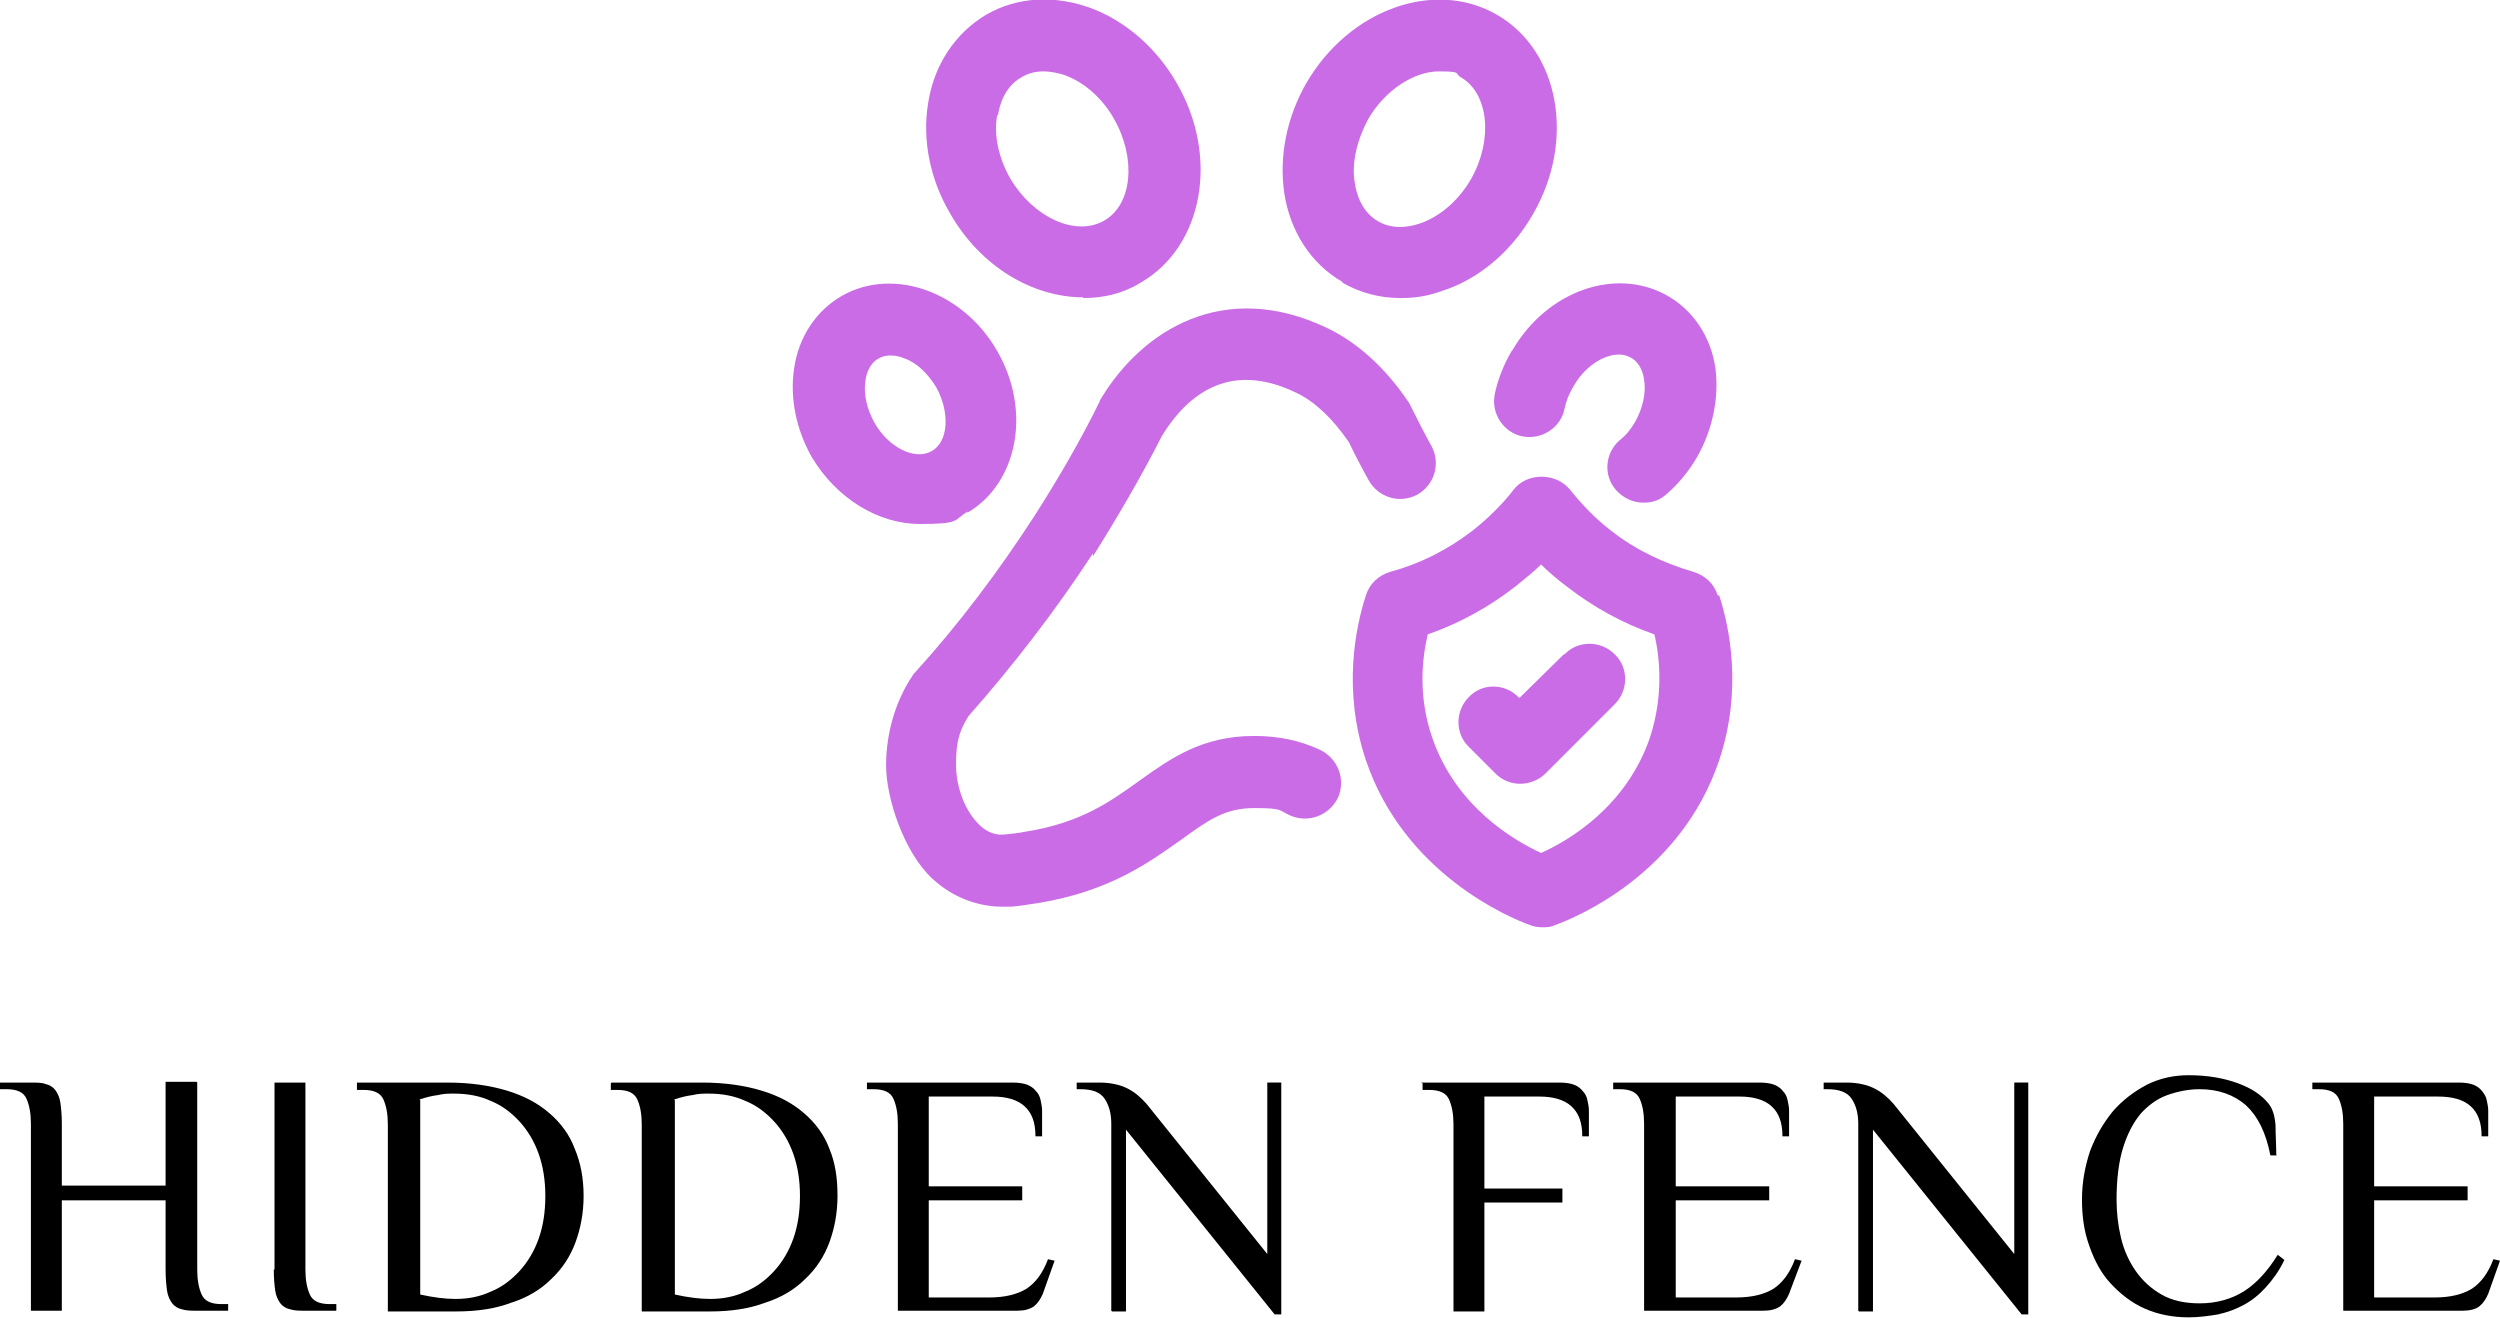
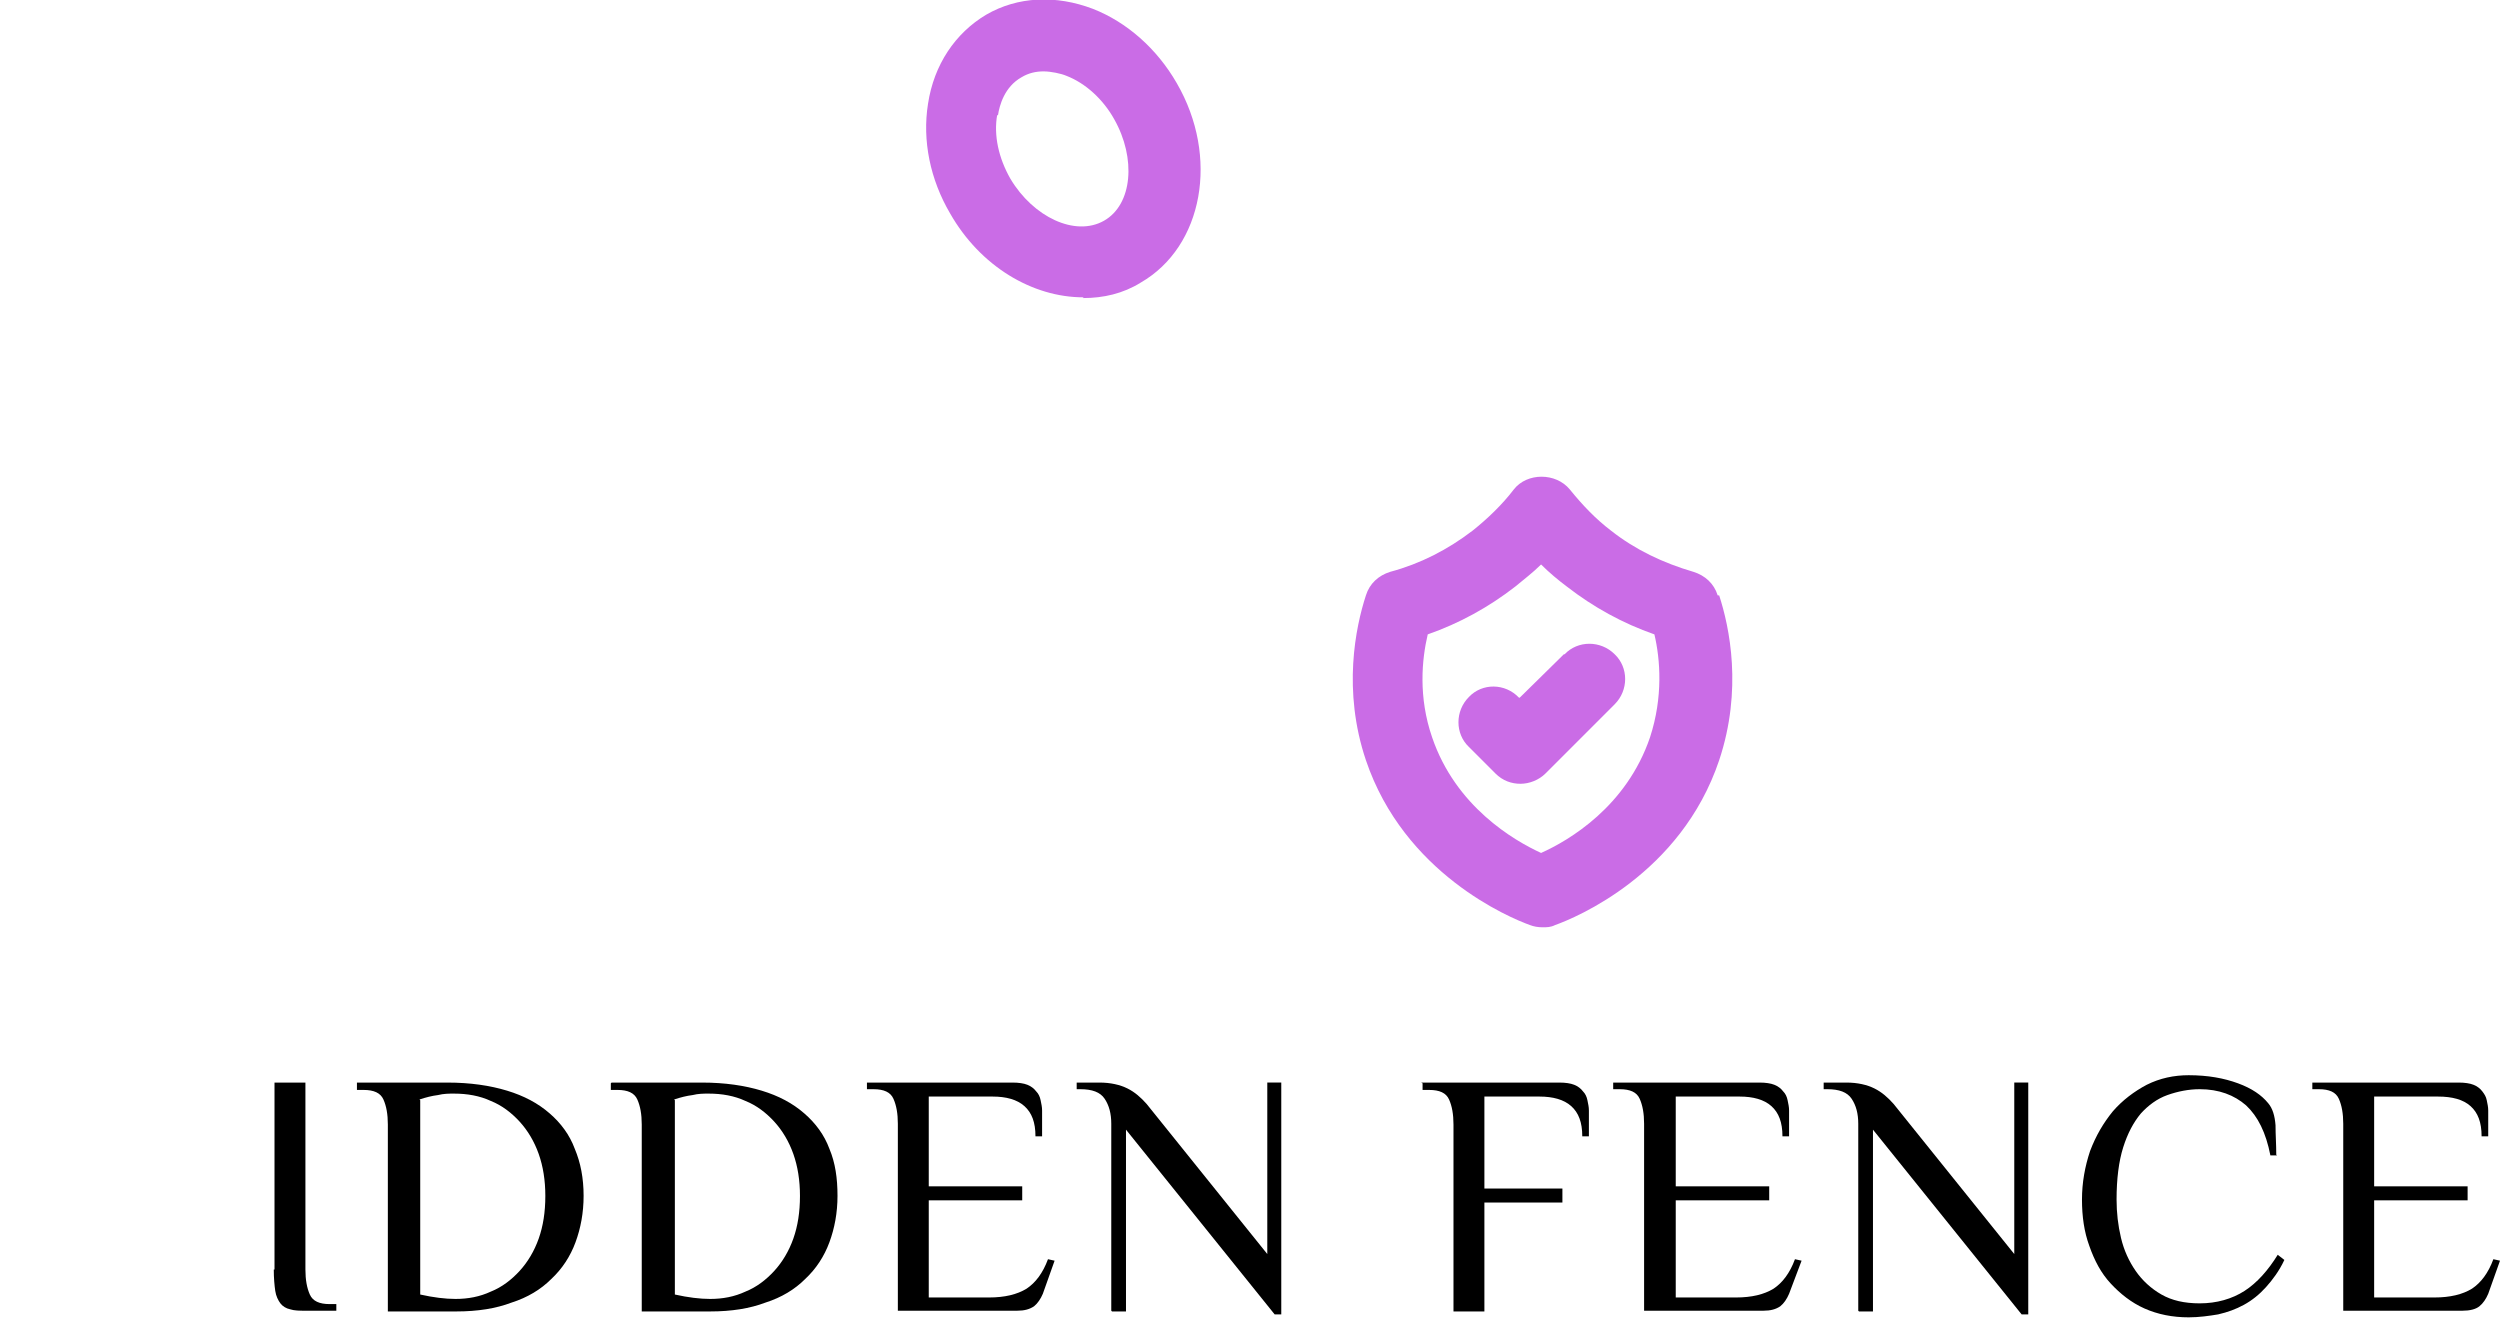
<svg xmlns="http://www.w3.org/2000/svg" id="Layer_1" data-name="Layer 1" version="1.1" viewBox="0 0 339.7 179.1">
  <defs>
    <style>
      .cls-1 {
        fill: #000;
      }

      .cls-1, .cls-2 {
        stroke-width: 0px;
      }

      .cls-2 {
        fill: #ca6ce6;
      }
    </style>
  </defs>
  <g>
-     <path class="cls-1" d="M26.8,147.1v25.4c0,1.4.2,2.5.6,3.4.4.9,1.3,1.3,2.7,1.3h.9v.9h-4.2c-.8,0-1.5,0-2.1-.2-.5-.1-1-.4-1.3-.8-.3-.4-.6-1-.7-1.7-.1-.7-.2-1.7-.2-2.9h0v-9.4h-14.1v15h-4.2v-25.4c0-1.4-.2-2.5-.6-3.4-.4-.9-1.3-1.3-2.7-1.3h-.9v-.9h4.2c.8,0,1.5,0,2,.2.5.1,1,.4,1.3.8.3.4.6,1,.7,1.7.1.7.2,1.7.2,2.8h0v8.5h14.1v-14.1h4.2Z" />
    <path class="cls-1" d="M37.3,172.5v-25.4h4.2v25.4c0,1.4.2,2.5.6,3.4.4.9,1.3,1.3,2.7,1.3h.9v.9h-4.2c-.8,0-1.5,0-2.1-.2-.5-.1-1-.4-1.3-.8-.3-.4-.6-1-.7-1.7-.1-.7-.2-1.7-.2-2.9h0Z" />
    <path class="cls-1" d="M57.1,149.5v26.4c1.8.4,3.4.6,4.8.6h0c1.7,0,3.3-.3,4.8-1,1.5-.6,2.8-1.6,3.9-2.8,1.1-1.2,2-2.7,2.6-4.4s.9-3.6.9-5.8h0c0-2.1-.3-4-.9-5.7-.6-1.7-1.5-3.2-2.6-4.4-1.1-1.2-2.4-2.2-3.9-2.8-1.5-.7-3.2-1-5-1h0c-.7,0-1.4,0-2.2.2-.8.1-1.6.3-2.5.6h0ZM48.5,147.1h12.3c3.1,0,5.8.4,8.1,1.1,2.3.7,4.2,1.7,5.8,3.1,1.5,1.3,2.7,2.9,3.4,4.8.8,1.9,1.2,4,1.2,6.4h0c0,2.3-.4,4.4-1.1,6.3-.7,1.9-1.8,3.6-3.3,5-1.4,1.4-3.2,2.5-5.4,3.2-2.1.8-4.6,1.2-7.5,1.2h-9.3v-25.4c0-1.4-.2-2.5-.6-3.4-.4-.9-1.3-1.3-2.7-1.3h-.9v-.9Z" />
    <path class="cls-1" d="M91.7,149.5v26.4c1.8.4,3.4.6,4.8.6h0c1.7,0,3.3-.3,4.8-1,1.5-.6,2.8-1.6,3.9-2.8,1.1-1.2,2-2.7,2.6-4.4.6-1.7.9-3.6.9-5.8h0c0-2.1-.3-4-.9-5.7-.6-1.7-1.5-3.2-2.6-4.4-1.1-1.2-2.4-2.2-3.9-2.8-1.5-.7-3.2-1-5-1h0c-.7,0-1.4,0-2.2.2-.8.1-1.6.3-2.5.6h0ZM83.1,147.1h12.3c3.1,0,5.8.4,8.1,1.1,2.3.7,4.2,1.7,5.8,3.1,1.5,1.3,2.7,2.9,3.4,4.8.8,1.9,1.1,4,1.1,6.4h0c0,2.3-.4,4.4-1.1,6.3-.7,1.9-1.8,3.6-3.3,5-1.4,1.4-3.2,2.5-5.4,3.2-2.1.8-4.6,1.2-7.5,1.2h-9.3v-25.4c0-1.4-.2-2.5-.6-3.4-.4-.9-1.3-1.3-2.7-1.3h-.9v-.9Z" />
    <path class="cls-1" d="M117.6,147.1h20c.8,0,1.5.1,2,.3.5.2.9.5,1.2.9.3.3.5.7.6,1.2.1.5.2.9.2,1.4h0v3.5h-.9c0-1.9-.5-3.2-1.5-4.1-1-.9-2.5-1.3-4.3-1.3h-8.7v12.2h12.7v1.9h-12.7v13.2h8.2c2.1,0,3.8-.4,5.1-1.2,1.2-.8,2.2-2.1,2.9-4h0l.9.2-1.6,4.5c-.3.7-.7,1.3-1.2,1.7-.6.4-1.3.6-2.3.6h-16.2v-25.4c0-1.4-.2-2.5-.6-3.4-.4-.9-1.3-1.3-2.7-1.3h-.9v-.9Z" />
    <path class="cls-1" d="M151,178.1v-25.4c0-1.4-.3-2.5-.9-3.4-.6-.9-1.7-1.3-3.3-1.3h-.5v-.9h3.1c1.5,0,2.8.3,3.8.8,1,.5,1.8,1.2,2.6,2.1h0l16.4,20.4v-23.3h1.9v31.5h-.9l-20.2-25.1v24.7h-1.9Z" />
    <path class="cls-1" d="M170.2,163.4" />
-     <path class="cls-1" d="M193.1,147.1h18.8c.8,0,1.5.1,2,.3.5.2.9.5,1.2.9.3.3.5.7.6,1.2.1.5.2.9.2,1.4h0v3.5h-.9c0-1.9-.5-3.2-1.5-4.1-1-.9-2.5-1.3-4.3-1.3h-7.5v12.5h10.6v1.9h-10.6v14.8h-4.2v-25.4c0-1.4-.2-2.5-.6-3.4-.4-.9-1.3-1.3-2.7-1.3h-.9v-.9Z" />
+     <path class="cls-1" d="M193.1,147.1h18.8c.8,0,1.5.1,2,.3.5.2.9.5,1.2.9.3.3.5.7.6,1.2.1.5.2.9.2,1.4h0v3.5h-.9c0-1.9-.5-3.2-1.5-4.1-1-.9-2.5-1.3-4.3-1.3h-7.5v12.5h10.6v1.9h-10.6v14.8h-4.2v-25.4c0-1.4-.2-2.5-.6-3.4-.4-.9-1.3-1.3-2.7-1.3h-.9v-.9" />
    <path class="cls-1" d="M219.1,147.1h20c.8,0,1.5.1,2,.3.5.2.9.5,1.2.9.3.3.5.7.6,1.2.1.5.2.9.2,1.4h0v3.5h-.9c0-1.9-.5-3.2-1.5-4.1-1-.9-2.5-1.3-4.3-1.3h-8.7v12.2h12.7v1.9h-12.7v13.2h8.2c2.1,0,3.8-.4,5.1-1.2,1.2-.8,2.2-2.1,2.9-4h0l.9.2-1.7,4.5c-.3.7-.7,1.3-1.2,1.7-.6.4-1.3.6-2.3.6h-16.2v-25.4c0-1.4-.2-2.5-.6-3.4-.4-.9-1.3-1.3-2.7-1.3h-.9v-.9Z" />
    <path class="cls-1" d="M252.5,178.1v-25.4c0-1.4-.3-2.5-.9-3.4-.6-.9-1.7-1.3-3.3-1.3h-.5v-.9h3.1c1.5,0,2.8.3,3.8.8,1,.5,1.8,1.2,2.6,2.1h0l16.4,20.4v-23.3h1.9v31.5h-.9l-20.2-25.1v24.7h-1.9Z" />
    <path class="cls-1" d="M309.4,157h-.9c-.6-3.1-1.7-5.3-3.3-6.8-1.6-1.4-3.7-2.2-6.3-2.2h0c-1.5,0-3,.3-4.4.8-1.4.5-2.6,1.4-3.6,2.5-1,1.2-1.8,2.7-2.4,4.6-.6,1.9-.9,4.3-.9,7.1h0c0,1.8.2,3.5.6,5.2.4,1.7,1.1,3.2,2,4.5.9,1.3,2.1,2.4,3.5,3.2,1.4.8,3.1,1.2,5.2,1.2h0c2.3,0,4.4-.6,6.1-1.7,1.7-1.1,3.2-2.8,4.5-4.9h0l.9.7c-.7,1.5-1.6,2.7-2.5,3.7-.9,1-1.9,1.8-3,2.4-1.1.6-2.2,1-3.5,1.3-1.2.2-2.6.4-4,.4h0c-2.2,0-4.2-.4-6-1.2-1.8-.8-3.3-2-4.6-3.4-1.3-1.4-2.2-3.1-2.9-5.1-.7-1.9-1-4-1-6.3h0c0-2.3.4-4.5,1.1-6.6.8-2.1,1.8-3.8,3.1-5.4,1.3-1.5,2.9-2.7,4.6-3.6,1.8-.9,3.7-1.3,5.7-1.3h0c2.6,0,4.8.4,6.7,1.1,1.9.7,3.2,1.6,4.1,2.7h0c.6.7.9,1.7,1,3,0,1.3.1,2.6.1,4h0Z" />
    <path class="cls-1" d="M314.1,147.1h20c.8,0,1.5.1,2,.3.5.2.9.5,1.2.9s.5.7.6,1.2c.1.5.2.9.2,1.4h0v3.5h-.9c0-1.9-.5-3.2-1.5-4.1-1-.9-2.5-1.3-4.4-1.3h-8.7v12.2h12.7v1.9h-12.7v13.2h8.2c2.1,0,3.8-.4,5.1-1.2,1.2-.8,2.2-2.1,2.9-4h0l.9.2-1.6,4.5c-.3.7-.7,1.3-1.2,1.7s-1.3.6-2.3.6h-16.2v-25.4c0-1.4-.2-2.5-.6-3.4-.4-.9-1.3-1.3-2.7-1.3h-.9v-.9Z" />
  </g>
  <g>
-     <path class="cls-2" d="M148.5,75.6c3.4-5.4,6.6-10.9,9.4-16.4,3.2-5.2,8.9-10.4,18.3-5.8,2.5,1.2,4.9,3.5,7.1,6.7.8,1.7,1.7,3.4,2.7,5.2,1.3,2.3,4.2,3.2,6.6,1.9,2.3-1.3,3.2-4.2,1.9-6.6-1-1.8-1.9-3.6-2.7-5.2-.1-.2-.2-.4-.3-.6-3.2-4.8-7-8.2-11.1-10.2-14.2-6.8-25.2.4-30.7,9.4-.1.2-.3.4-.3.6-2.6,5.3-5.7,10.6-8.9,15.6-4.8,7.4-10.2,14.6-16.1,21.1-.1.1-.3.3-.4.5-2.3,3.4-3.6,7.8-3.6,12.2s2.4,11.8,6.3,15.4c2.7,2.5,6.1,3.8,9.5,3.8h1.2c1.2-.1,2.4-.3,3.7-.5,9.7-1.6,15-5.5,19.4-8.6,3.6-2.6,5.9-4.3,9.9-4.3s3.3.3,4.9,1c2.5,1.1,5.3,0,6.5-2.4,1.1-2.5,0-5.3-2.4-6.5-2.8-1.3-5.7-1.9-9-1.9-7.1,0-11.4,3.1-15.6,6.1-3.9,2.8-7.9,5.7-15.4,6.9-1,.2-2,.3-3,.4-1.1.1-2.3-.3-3.3-1.3-1.9-1.8-3.2-5-3.2-8.3s.6-4.7,1.7-6.5c6.1-6.9,11.8-14.3,16.9-22.1h0Z" />
    <path class="cls-2" d="M147.2,40.5c2.7,0,5.4-.6,7.8-2.1,8.5-4.9,10.7-17.1,4.9-27.1-2.7-4.7-6.8-8.3-11.4-10.1-5-1.9-10.2-1.7-14.5.8-4.2,2.5-7.1,6.8-7.9,12.1-.8,5,.3,10.3,3,14.9,4.1,7.2,11.2,11.4,18.1,11.4h0ZM135.6,15.7c.2-1.4.9-3.9,3.2-5.2,1-.6,2-.8,3-.8s2.4.3,3.1.6c2.6,1,5,3.2,6.5,5.9,3,5.3,2.5,11.6-1.4,13.8s-9.6-.5-12.7-5.7c-1.6-2.8-2.3-5.9-1.8-8.7h0Z" />
-     <path class="cls-2" d="M182.4,38.4c2.4,1.4,5.1,2.1,7.9,2.1s4.4-.5,6.6-1.3c4.7-1.8,8.7-5.4,11.4-10.1,5.8-10,3.6-22.2-4.9-27.1-8.5-4.9-20.1-.7-25.9,9.3-2.7,4.7-3.7,10-3,14.9.8,5.3,3.7,9.7,7.9,12.1h0ZM185.9,16.2c2.3-4,6.3-6.5,9.6-6.5s2.1.3,3,.8c3.8,2.2,4.4,8.5,1.4,13.8-1.6,2.8-4,4.9-6.5,5.9-1.3.5-3.8,1.2-6.1-.1-2.3-1.3-3-3.8-3.2-5.2-.5-2.7.3-5.9,1.8-8.7h0Z" />
-     <path class="cls-2" d="M205.4,47.7c-1.1,1.9-1.9,3.9-2.3,5.9-.5,2.6,1.2,5.2,3.8,5.7,2.6.5,5.2-1.2,5.7-3.8.2-1,.6-2,1.2-3,1.9-3.4,5.6-5.2,7.8-3.9,1.3.7,1.7,2.2,1.8,3,.3,1.8-.2,3.9-1.2,5.7-.6,1-1.2,1.8-2.1,2.5-2,1.7-2.3,4.8-.5,6.8,1,1.1,2.3,1.7,3.7,1.7s2.3-.4,3.2-1.2c1.6-1.4,3-3.1,4.1-5,2.1-3.7,3-8,2.5-12-.6-4.3-3-7.9-6.5-9.9-7-4-16.4-.7-21.1,7.4h0Z" />
-     <path class="cls-2" d="M131.4,69.7c6.9-4,8.8-13.9,4.1-22-2.1-3.7-5.4-6.6-9.2-8.1-4.1-1.6-8.4-1.4-11.9.6s-5.9,5.6-6.5,9.9c-.6,4,.3,8.3,2.4,12,3.4,5.7,9.1,9.1,14.7,9.1s4.5-.5,6.5-1.7h0ZM118.8,57.4c-1-1.8-1.5-3.9-1.2-5.7.1-.8.5-2.3,1.8-3,.5-.3,1.1-.4,1.6-.4.8,0,1.4.2,1.9.4,1.7.6,3.2,2.1,4.3,3.9,1.9,3.4,1.7,7.4-.6,8.7-2.3,1.3-5.9-.5-7.8-3.9h0Z" />
    <path class="cls-2" d="M233.4,80.9c-.5-1.6-1.7-2.7-3.3-3.2-4.1-1.2-7.9-3-11.2-5.6-2.1-1.6-3.9-3.5-5.6-5.6-1.9-2.3-5.8-2.3-7.6,0-1.6,2.1-3.6,4-5.6,5.6-3.4,2.6-7.1,4.5-11.2,5.6-1.6.5-2.8,1.6-3.3,3.2-1.4,4.3-3.2,12.9,0,22.4,5.2,15.4,19.5,21.4,22.3,22.4.5.2,1.1.3,1.7.3s1.1,0,1.7-.3c2.8-1,17.1-6.9,22.3-22.4,3.2-9.6,1.4-18.1,0-22.4h0ZM224.2,100.2c-3.2,9.4-11,14-14.8,15.7-3.7-1.7-11.6-6.3-14.8-15.7-1.9-5.5-1.4-10.6-.6-14,4.3-1.5,8.3-3.7,11.9-6.5,1.2-1,2.4-1.9,3.5-3,1.1,1.1,2.3,2.1,3.5,3,3.6,2.8,7.6,5,11.9,6.5.8,3.4,1.2,8.5-.6,14h0Z" />
    <path class="cls-2" d="M212.5,88.9l-6,5.9h-.1c-1.9-2-5-2-6.8-.1-1.9,1.9-1.9,5,0,6.8l3.6,3.6c1,1,2.2,1.4,3.4,1.4s2.5-.5,3.4-1.4l9.4-9.4c1.9-1.9,1.9-5,0-6.8-1.9-1.9-5-1.9-6.8,0h0Z" />
  </g>
</svg>